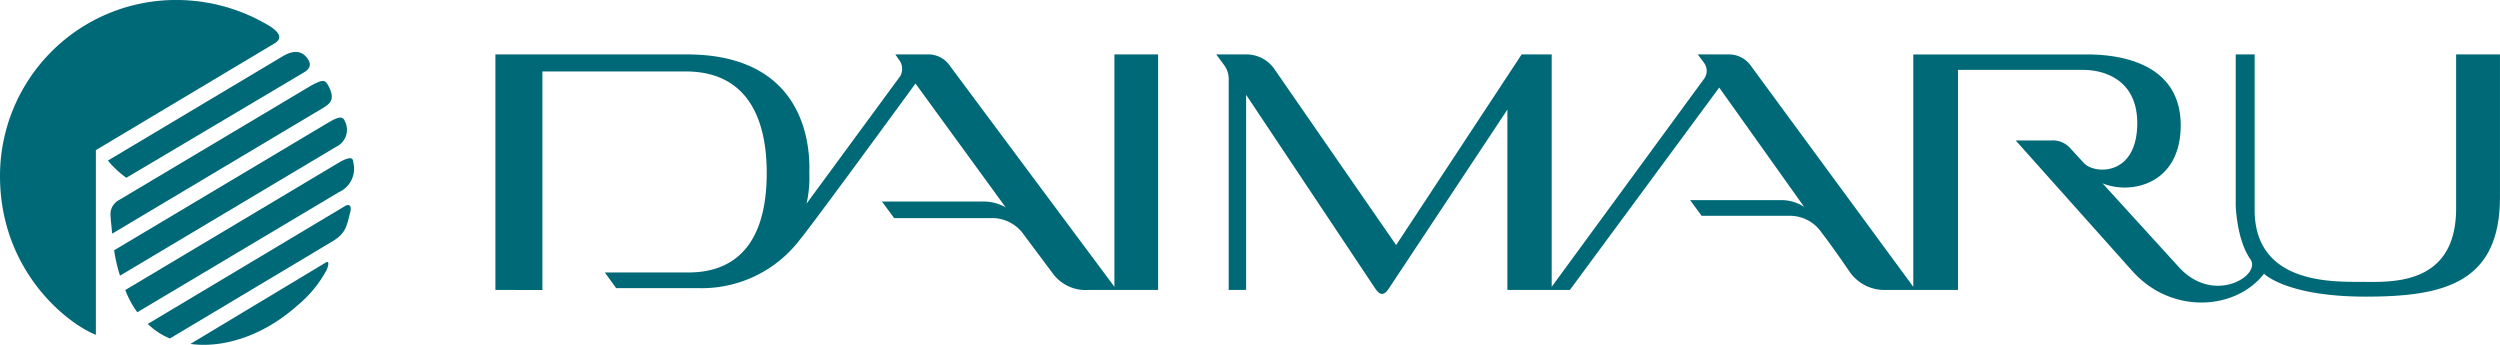
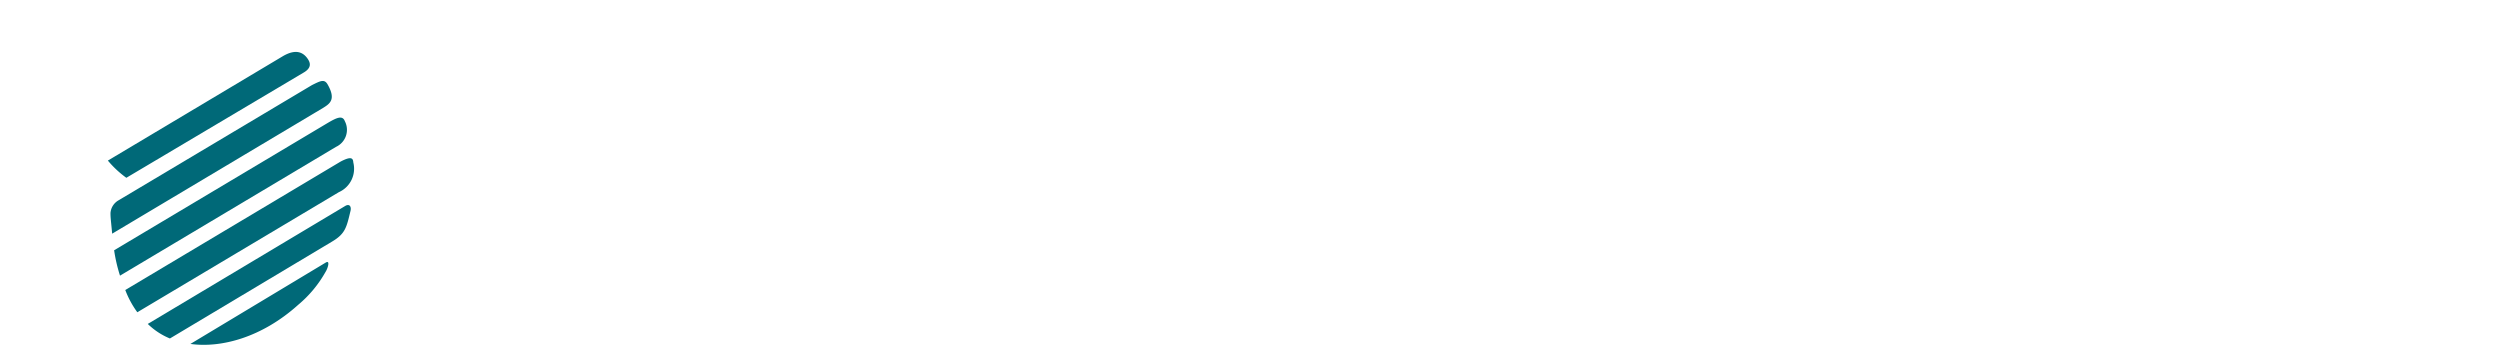
<svg xmlns="http://www.w3.org/2000/svg" width="255.118" height="35.188" viewBox="0 0 255.118 35.188">
  <g id="logo01" transform="translate(-132 -1029)">
    <g id="Logo_-_大丸ロゴ" data-name="Logo - 大丸ロゴ" transform="translate(132 1029)">
      <g id="Logo_-_大丸ロゴ-2" data-name="Logo - 大丸ロゴ" transform="translate(0)">
        <g id="グループ_1826" data-name="グループ 1826" transform="translate(-256.954 -736.079)">
-           <path id="パス_973" data-name="パス 973" d="M307.508,765.668V741.632h19.531c13.185,0,12.506,11.111,12.506,12.1a12.137,12.137,0,0,1-.286,3.129l9.587-13.048a1.551,1.551,0,0,0-.029-1.457l-.5-.728H351.7a2.68,2.68,0,0,1,2.208,1.192c.469.636,16.768,22.523,16.768,22.523V741.632h4.459v24.036H368.05a4.164,4.164,0,0,1-3.7-1.736l-2.9-3.878a3.934,3.934,0,0,0-3.381-1.717H348.2l-1.248-1.693h10.387a4.588,4.588,0,0,1,2.238.592l-9.2-12.633s-10.442,14.308-11.785,15.915a12.588,12.588,0,0,1-10.39,4.964h-8.371l-1.157-1.6h8.546c4.6,0,7.976-2.726,7.976-10.156,0-5.933-2.251-10.355-8.262-10.355H312.306v22.3Z" fill="#006978" />
-           <path id="パス_974" data-name="パス 974" d="M382.338,765.668V744.295a2.4,2.4,0,0,0-.433-1.529l-.836-1.134h3.176a3.478,3.478,0,0,1,2.741,1.471l12.441,17.981,12.807-19.452H415.3v23.715l15.517-21.18a1.37,1.37,0,0,0,.021-1.684l-.633-.851h3.154a2.729,2.729,0,0,1,2.175,1.037L452.2,765.347V741.634H469.85c2.044,0,9.823.2,9.637,7.493-.152,5.838-5.157,6.821-7.975,5.662l7.868,8.633c3.562,3.781,8.361.742,7.223-.881-1.431-2.037-1.5-5.539-1.5-5.539v-15.37h1.932v16.121c.186,7.17,7.62,7.089,10.768,7.089,2.971,0,9.791.531,9.791-7.5V741.632h4.474v14.542c.009,8.8-5.742,10.176-13.7,10.176-8.1,0-10.376-2.337-10.376-2.337-2.912,3.745-9.454,4.174-13.428-.262l-11.914-13.337h3.625a2.355,2.355,0,0,1,1.923.77l1.451,1.572c1.072,1.093,5.222,1.286,5.4-3.78.174-5.05-3.8-5.764-5.459-5.764H456.76v22.456h-7.375a4.323,4.323,0,0,1-3.625-1.772s-1.728-2.55-2.933-4.1a3.916,3.916,0,0,0-3.379-1.693H430.6l-1.171-1.6H438.6a4.238,4.238,0,0,1,2.461.686l-8.666-12.175-15.235,20.649h-6.381v-18.4l-12.1,18.259c-.5.742-.892.726-1.39-.007l-13.172-19.762v19.909Z" fill="#006978" />
-         </g>
+           </g>
        <g id="グループ_1827" data-name="グループ 1827" transform="translate(-256.954 -736.079)">
-           <path id="パス_975" data-name="パス 975" d="M266.737,770.248c-3.128-1.259-9.776-6.675-9.783-16.2a17.956,17.956,0,0,1,18.037-17.97,18.426,18.426,0,0,1,9.5,2.672c1.172.756,1.175,1.313.519,1.733L266.737,751.4Z" fill="#006978" />
          <path id="パス_976" data-name="パス 976" d="M267.962,752.466l17.857-10.653c1.362-.8,2.114-.372,2.556.3.219.336.442.867-.441,1.375l-18.087,10.735A10.314,10.314,0,0,1,267.962,752.466Z" fill="#006978" />
          <path id="パス_977" data-name="パス 977" d="M269,756.551l19.785-11.787c.857-.423,1.265-.655,1.6-.072.878,1.533.232,1.962-.428,2.379L268.4,759.924c-.13-1.421-.171-1.593-.171-2.11A1.628,1.628,0,0,1,269,756.551Z" fill="#006978" />
          <path id="パス_978" data-name="パス 978" d="M268.6,761.618l21.8-12.995c.843-.491,1.5-.84,1.743-.179a1.913,1.913,0,0,1-.894,2.619L269.2,764.208A16.226,16.226,0,0,1,268.6,761.618Z" fill="#006978" />
          <path id="パス_979" data-name="パス 979" d="M269.738,765.674l21.973-13.105c1.166-.615,1.268-.295,1.3.1a2.618,2.618,0,0,1-1.477,3.02l-20.567,12.255A9.628,9.628,0,0,1,269.738,765.674Z" fill="#006978" />
          <path id="パス_980" data-name="パス 980" d="M272.034,769.135l20.15-12.039c.456-.269.64.093.539.506-.4,1.645-.506,2.31-1.863,3.118l-16.567,9.9A7.1,7.1,0,0,1,272.034,769.135Z" fill="#006978" />
          <path id="パス_981" data-name="パス 981" d="M276.385,771.176,290.2,762.87c.484-.285.189.635-.024.953a12,12,0,0,1-2.776,3.347C283.685,770.516,279.527,771.613,276.385,771.176Z" fill="#006978" />
        </g>
      </g>
      <rect id="長方形_1398" data-name="長方形 1398" width="255.118" height="35.188" transform="translate(0 0)" fill="none" />
    </g>
  </g>
</svg>